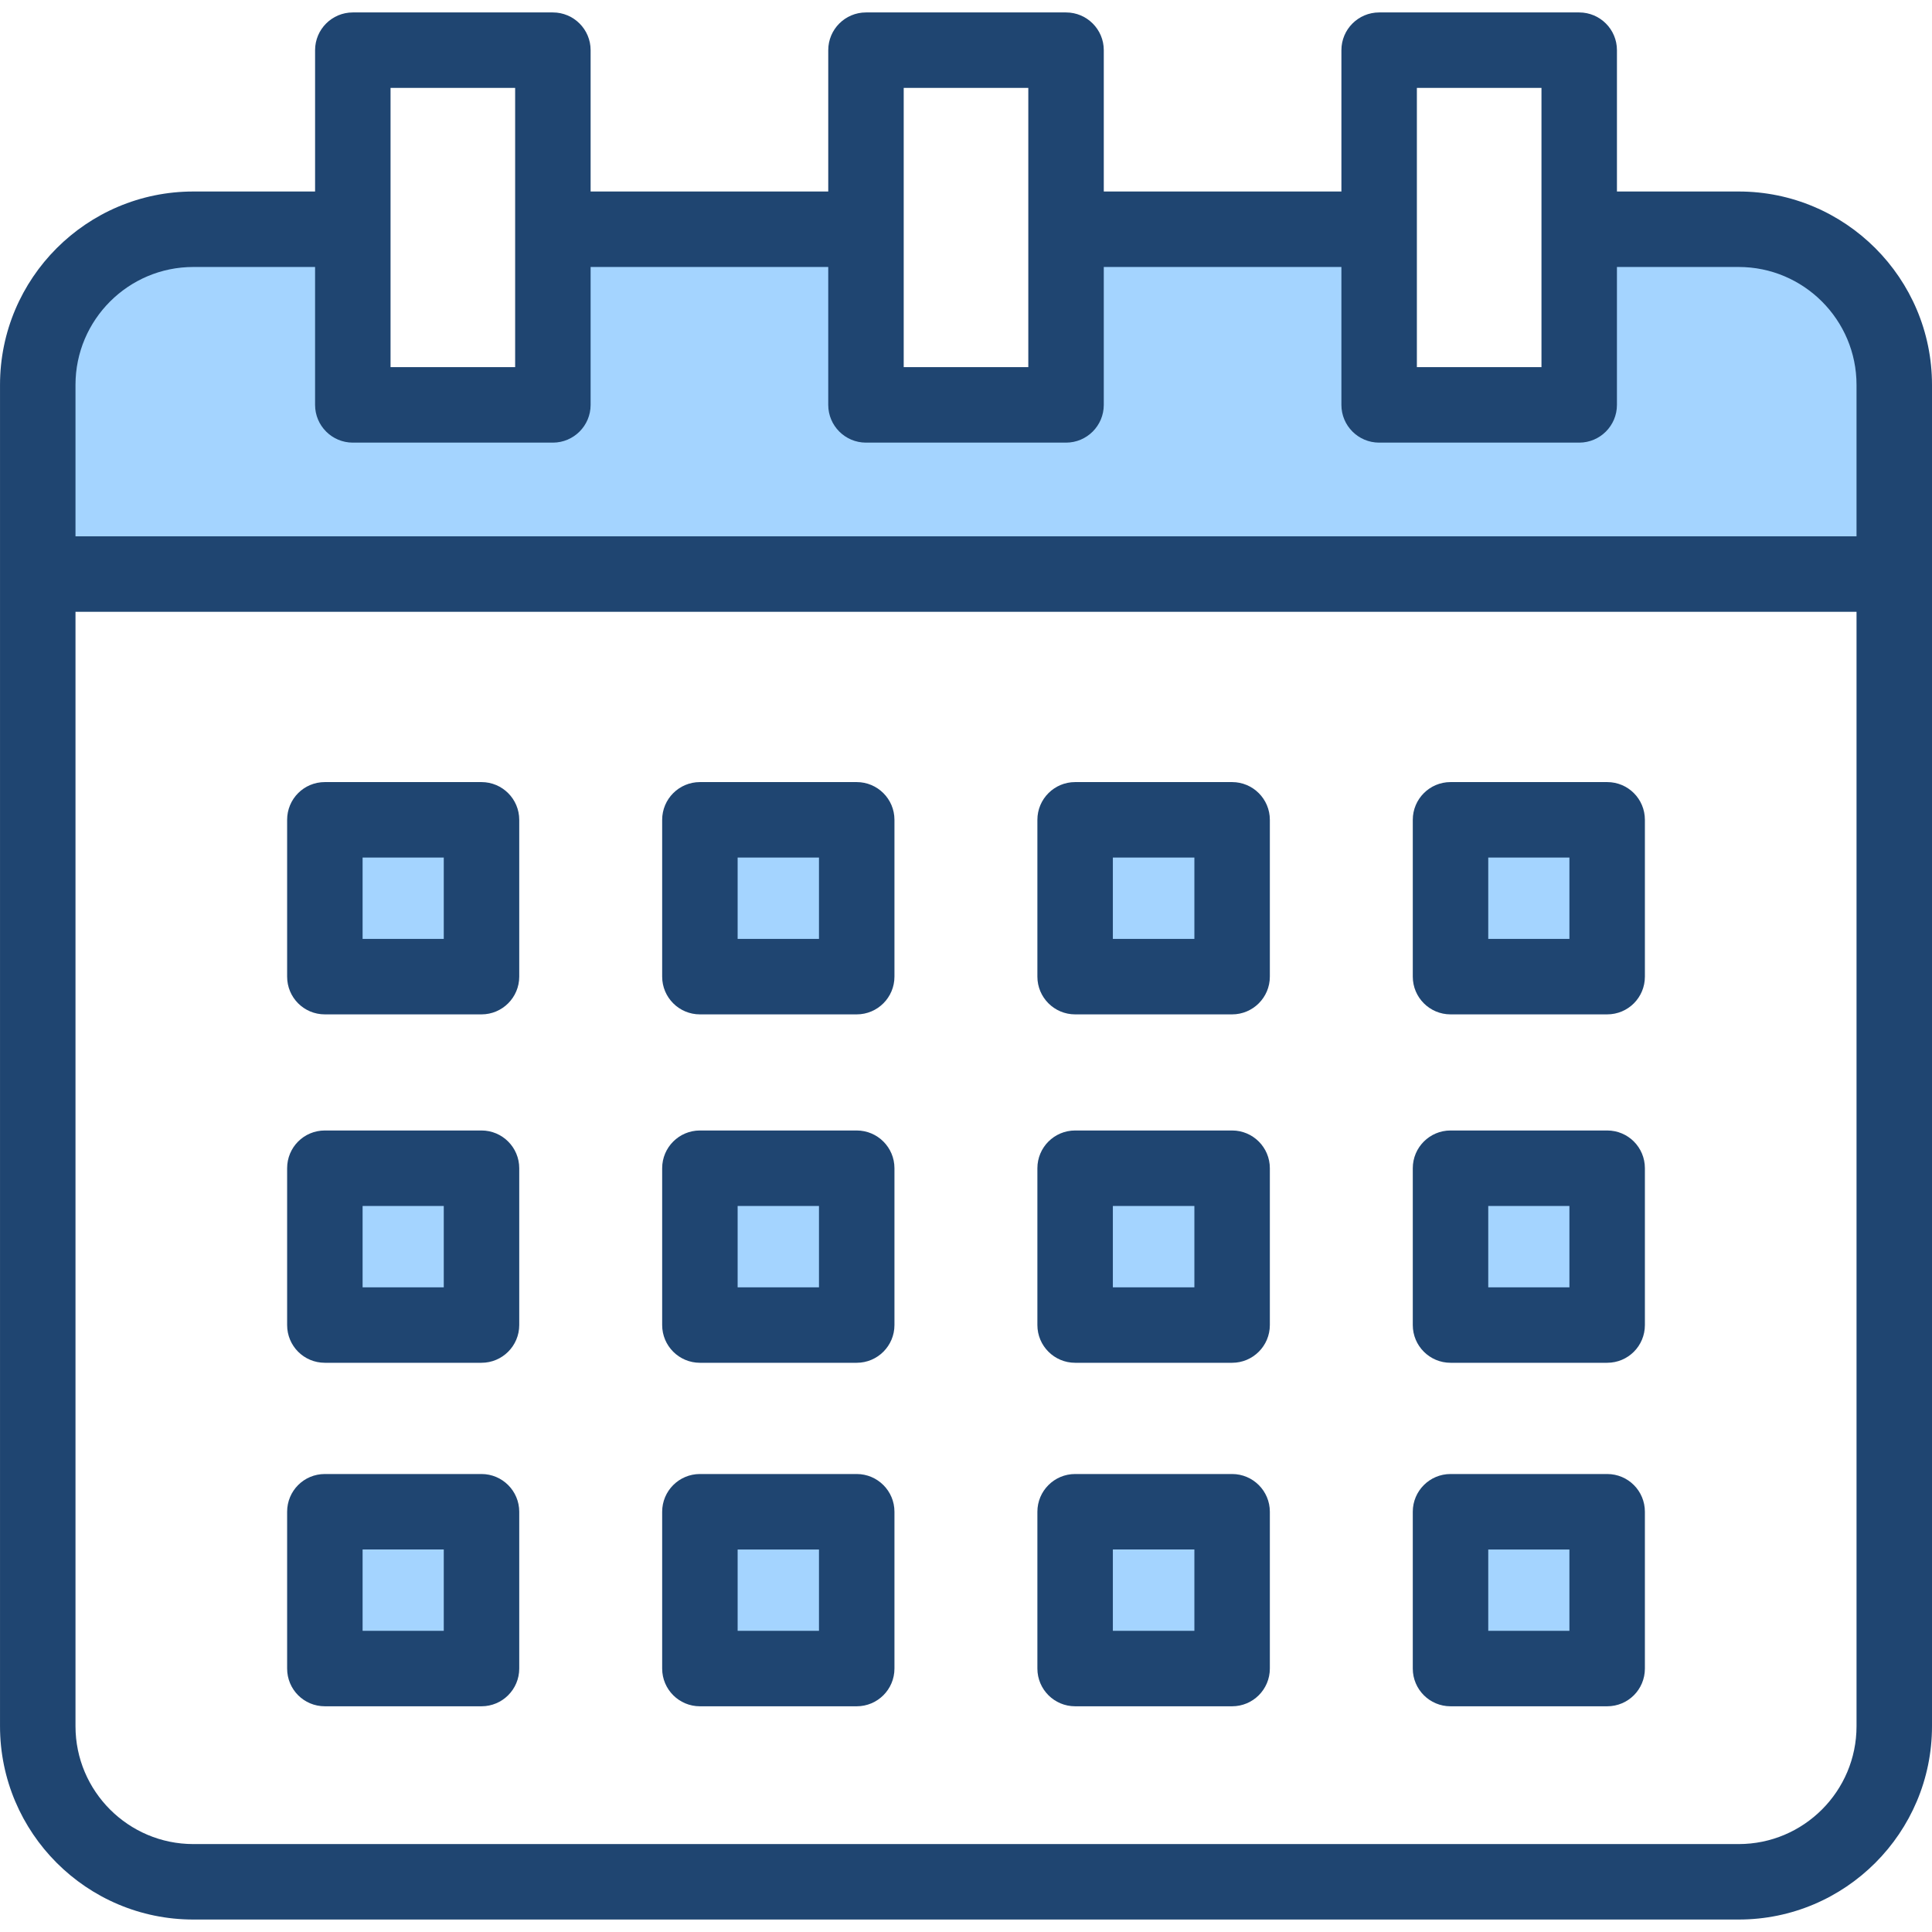
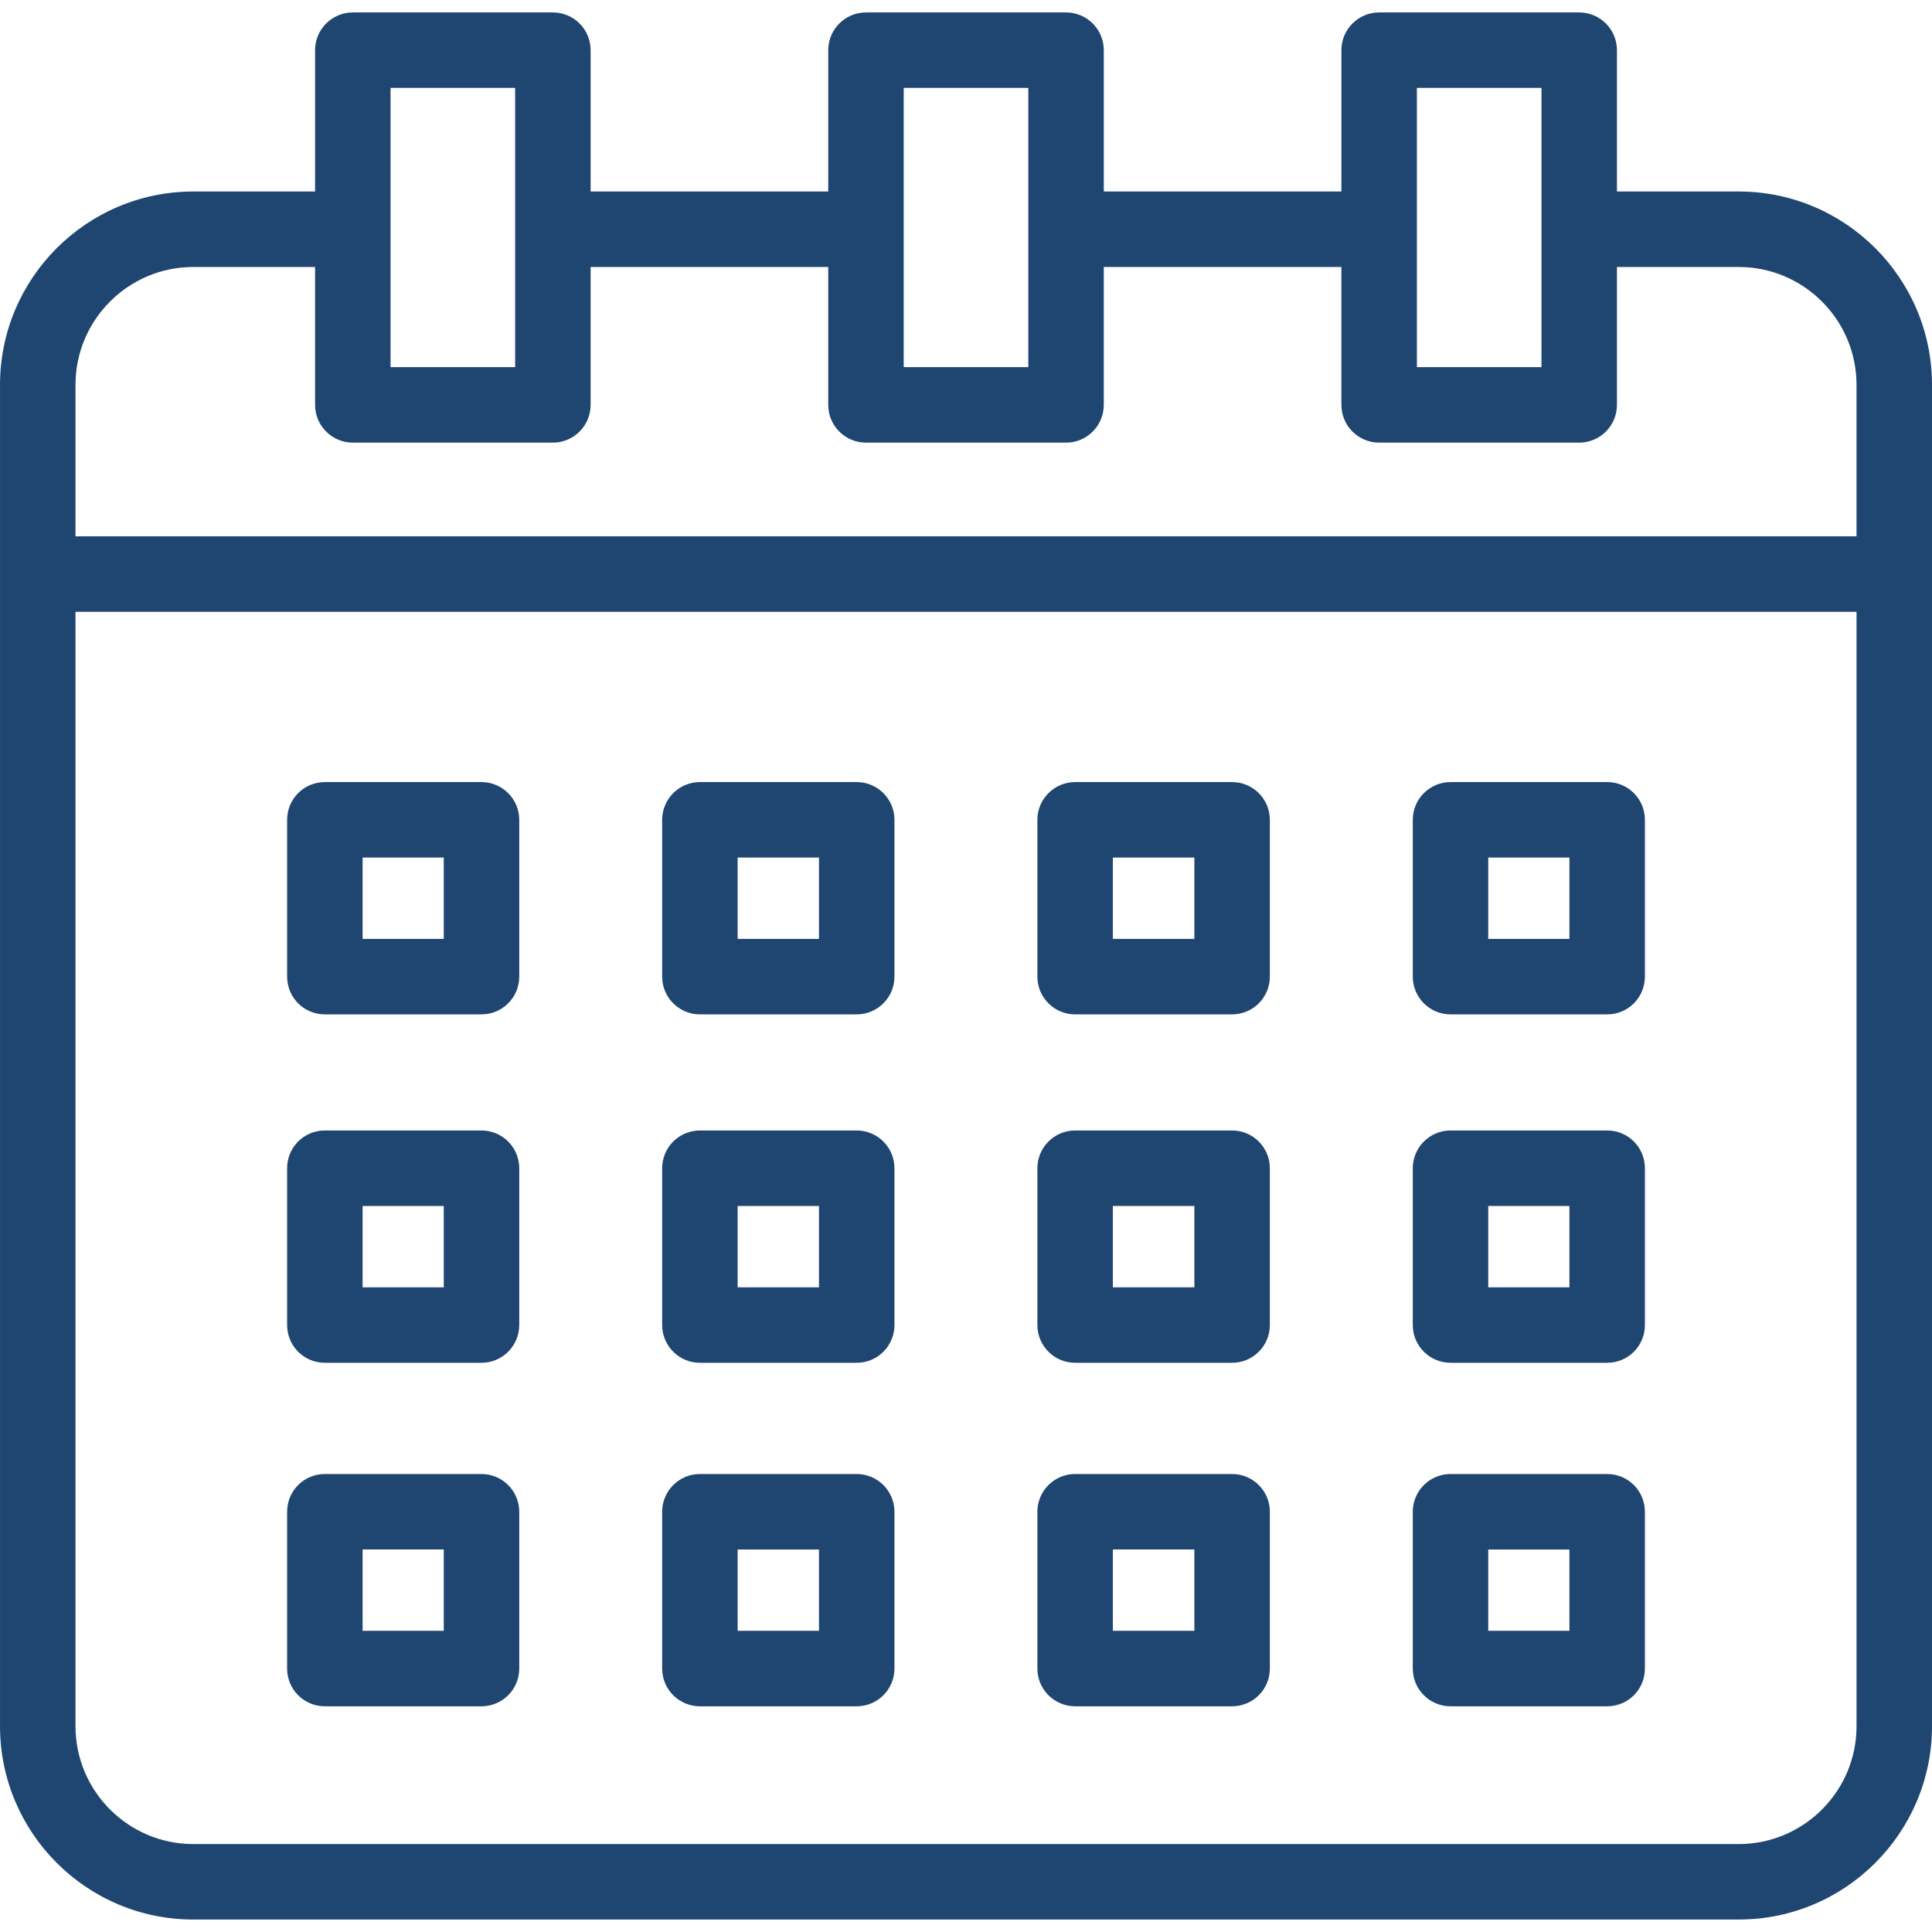
<svg xmlns="http://www.w3.org/2000/svg" id="Layer_1" height="512" viewBox="0 0 512 512" width="512">
  <g clip-rule="evenodd" fill-rule="evenodd">
-     <path d="m15.005 147.133v-45.142c0-19.981 16.245-36.236 36.227-36.236h37.265v41.548c0 2.759 2.241 5 5.001 5h53.02c2.759 0 5-2.241 5-5v-41.549h72.973v41.548c0 2.759 2.241 5 5 5h53.02c2.759 0 5.001-2.241 5.001-5v-41.548h72.973v41.548c0 2.759 2.241 5 5.001 5h53.02c2.759 0 5-2.241 5-5v-41.548h37.265c19.983 0 36.227 16.256 36.227 36.236v45.142h-481.993zm207.034 75.13v31.557h-31.557v-31.557zm67.88 0h31.604v31.557h-31.604zm99.484 0h31.509v31.557h-31.509zm31.509 92.328v31.561h-31.509v-31.561zm0 91.04v31.552h-31.509v-31.552zm-99.389 31.552h-31.604v-31.552h31.604zm-31.604-91.031v-31.561h31.604v31.561zm-67.88 0h-31.557v-31.561h31.557zm0 59.479v31.552h-31.557v-31.552zm-99.437 31.552h-31.51v-31.552h31.51zm-31.51-91.031v-31.561h31.51v31.561zm0-92.332v-31.557h31.51v31.557z" fill="#a4d4ff" />
    <path d="m217.039 432.183h-21.557v-21.552h21.557zm10-41.553h-41.558c-5.519 0-10 4.481-10 10v41.553c0 5.528 4.481 10 10 10h41.558c5.519 0 10-4.472 10-10v-41.553c.001-5.518-4.481-10-10-10zm188.873 41.553h-21.51v-21.552h21.51zm10.001-41.553h-41.511c-5.519 0-10 4.481-10 10v41.553c0 5.528 4.481 10 10 10h41.511c5.566 0 10-4.472 10-10v-41.553c0-5.518-4.434-10-10-10zm-208.874-49.477h-21.557v-21.562h21.557zm10-41.563h-41.558c-5.519 0-10 4.481-10 10v41.562c0 5.519 4.481 10 10 10h41.558c5.519 0 10-4.481 10-10v-41.562c.001-5.518-4.481-10-10-10zm89.484 41.563h-21.604v-21.562h21.604zm10-41.563h-41.605c-5.519 0-10 4.481-10 10v41.562c0 5.519 4.481 10 10 10h41.605c5.519 0 10-4.481 10-10v-41.562c0-5.518-4.481-10-10-10zm-10-50.77h-21.604v-21.557h21.604zm10-41.558h-41.605c-5.519 0-10 4.481-10 10v41.558c0 5.519 4.481 10 10 10h41.605c5.519 0 10-4.481 10-10v-41.558c0-5.519-4.481-10-10-10zm-10 224.921h-21.604v-21.552h21.604zm10-41.553h-41.605c-5.519 0-10 4.481-10 10v41.553c0 5.528 4.481 10 10 10h41.605c5.519 0 10-4.472 10-10v-41.553c0-5.518-4.481-10-10-10zm-109.484-141.81h-21.557v-21.557h21.557zm10-41.558h-41.558c-5.519 0-10 4.481-10 10v41.558c0 5.519 4.481 10 10 10h41.558c5.519 0 10-4.481 10-10v-41.558c.001-5.519-4.481-10-10-10zm-109.437 41.558h-21.51v-21.557h21.51zm10-41.558h-41.51c-5.566 0-10 4.481-10 10v41.558c0 5.519 4.434 10 10 10h41.511c5.519 0 10-4.481 10-10v-41.558c0-5.519-4.482-10-10.001-10zm-10 224.921h-21.51v-21.552h21.51zm10-41.553h-41.51c-5.566 0-10 4.481-10 10v41.553c0 5.528 4.434 10 10 10h41.511c5.519 0 10-4.472 10-10v-41.553c0-5.518-4.482-10-10.001-10zm288.31-49.477h-21.51v-21.562h21.51zm10.001-41.563h-41.511c-5.519 0-10 4.481-10 10v41.562c0 5.519 4.481 10 10 10h41.511c5.566 0 10-4.481 10-10v-41.562c0-5.518-4.434-10-10-10zm-308.311 41.563h-21.51v-21.562h21.51zm10-41.563h-41.51c-5.566 0-10 4.481-10 10v41.562c0 5.519 4.434 10 10 10h41.511c5.519 0 10-4.481 10-10v-41.562c0-5.518-4.482-10-10.001-10zm288.31-50.77h-21.51v-21.557h21.51zm10.001-41.558h-41.511c-5.519 0-10 4.481-10 10v41.558c0 5.519 4.481 10 10 10h41.511c5.566 0 10-4.481 10-10v-41.558c0-5.519-4.434-10-10-10zm34.859 281.437c17.218 0 31.227-14.01 31.227-31.237v-295.333h-471.994v295.333c0 17.227 14.01 31.237 31.227 31.237zm-409.539-417.945h32.265v36.548c0 5.519 4.481 10 10 10h53.02c5.519 0 10-4.481 10-10v-36.548h62.974v36.548c0 5.519 4.481 10 10 10h53.02c5.519 0 10-4.481 10-10v-36.548h62.973v36.548c0 5.519 4.481 10 10 10h53.02c5.519 0 10-4.481 10-10v-36.548h32.265c17.218 0 31.227 14.01 31.227 31.237v40.142h-471.992v-40.142c0-17.228 14.01-31.237 31.228-31.237zm52.265-47.454v74.002h33.02v-74.002zm135.994 0v74.002h33.02v-74.002zm135.995 0v74.002h33.02v-74.002zm85.285 27.453h-32.265v-37.454c0-5.519-4.481-10-10-10h-53.02c-5.519 0-10 4.481-10 10v37.454h-62.973v-37.454c0-5.519-4.481-10-10-10h-53.02c-5.519 0-10 4.481-10 10v37.454h-62.974v-37.454c0-5.519-4.481-10-10-10h-53.02c-5.519 0-10 4.481-10 10v37.454h-32.267c-28.256 0-51.228 22.977-51.228 51.237v355.472c0 28.251 22.972 51.237 51.228 51.237h409.539c28.256 0 51.228-22.987 51.228-51.237v-355.471c0-28.261-22.973-51.238-51.228-51.238z" fill="#1f4571" />
  </g>
</svg>